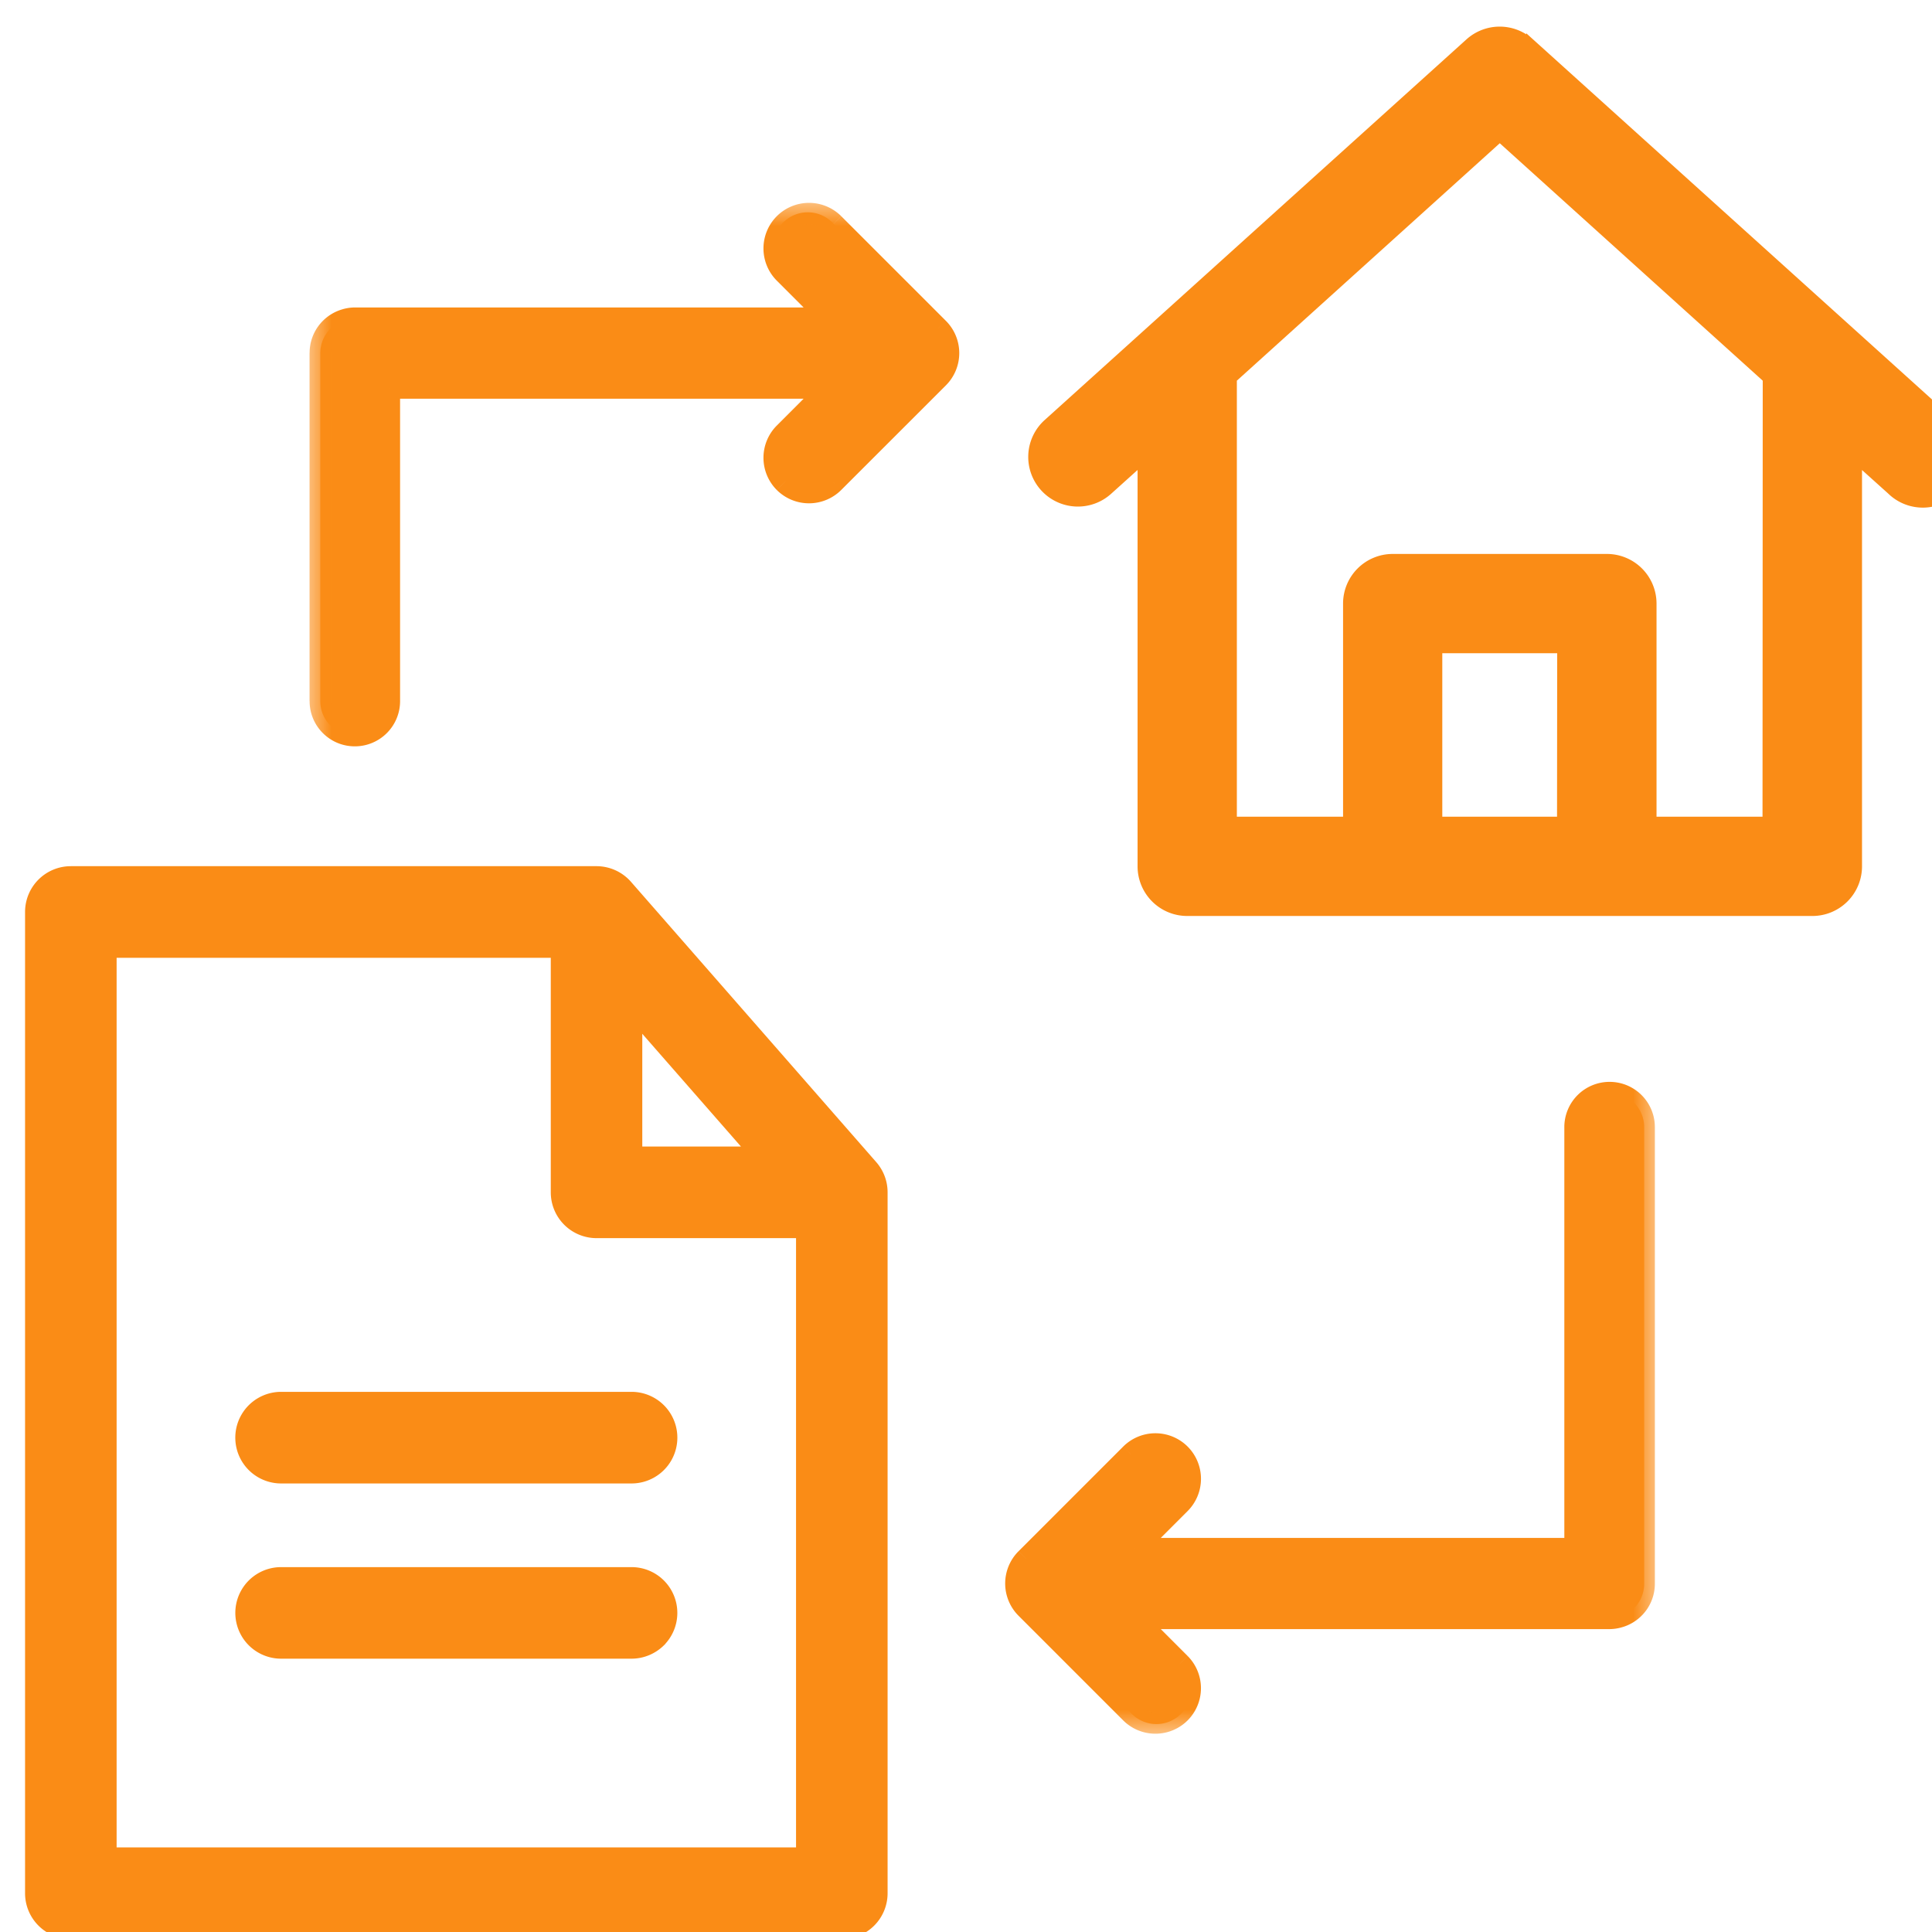
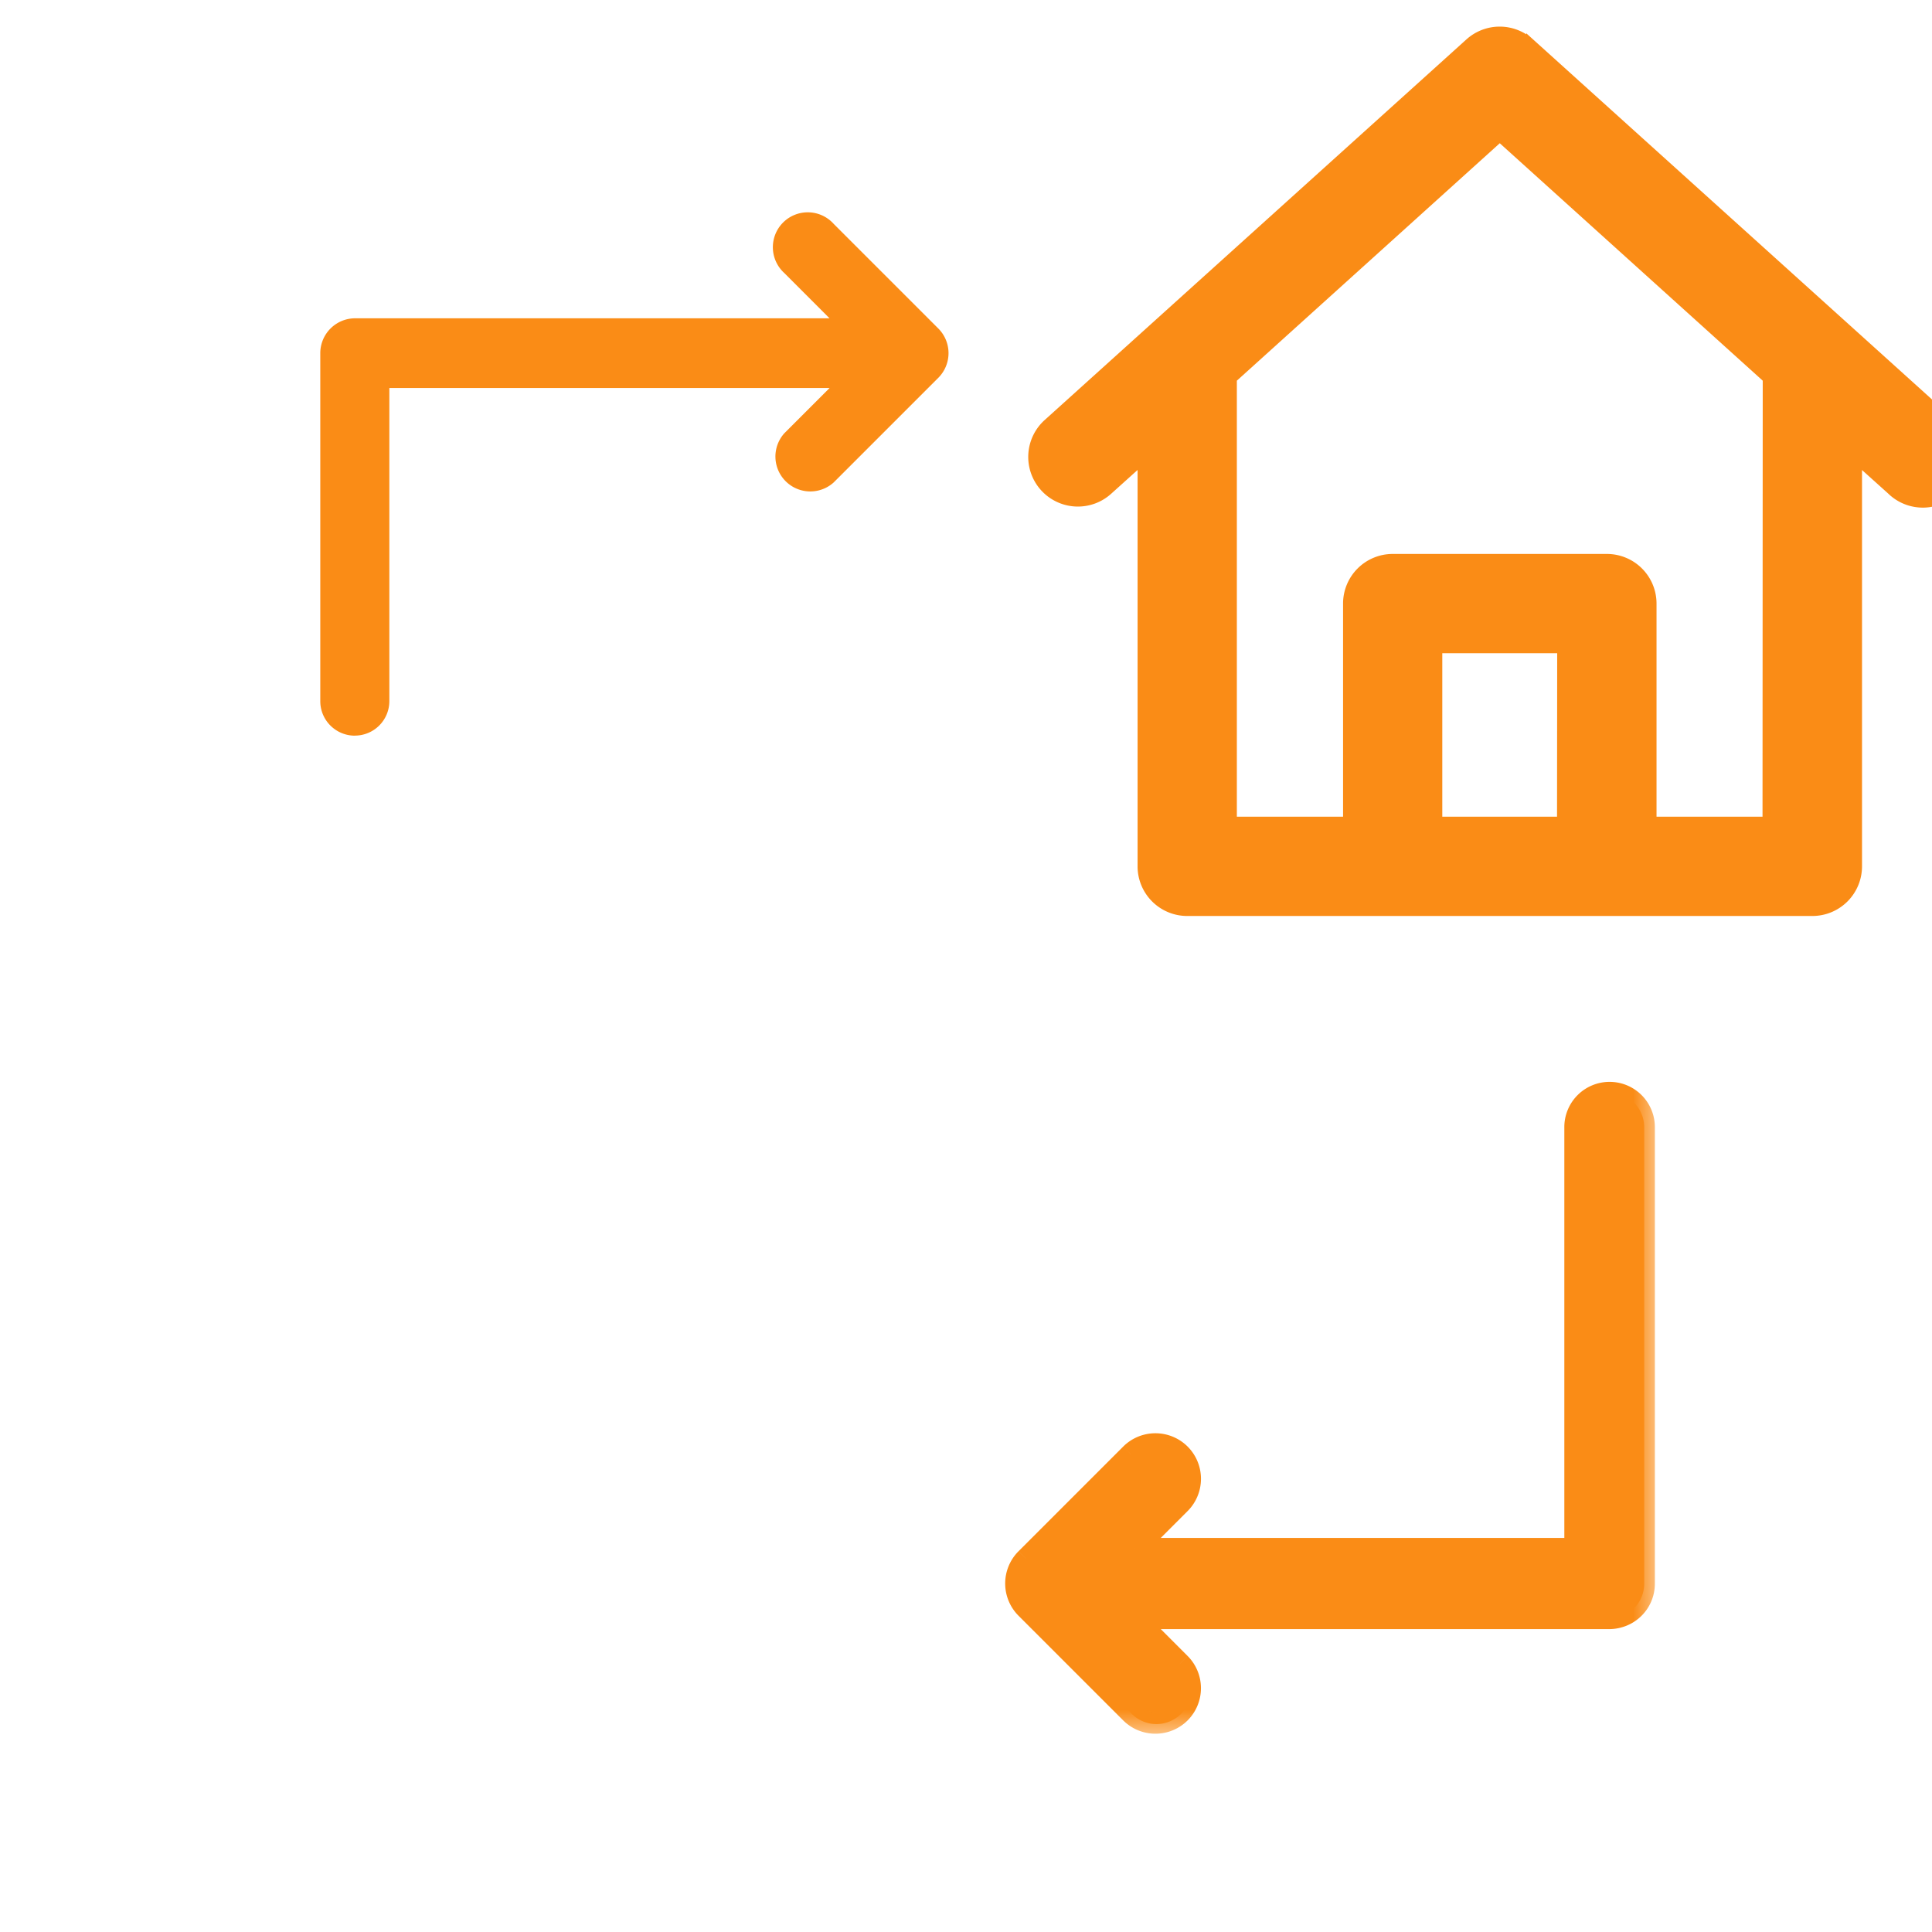
<svg xmlns="http://www.w3.org/2000/svg" width="36" height="36" viewBox="0 0 36 36" fill="none">
-   <path d="M11.682 16.497a.755.755 0 0 0-.567-.257H1.32a.753.753 0 0 0-.753.753v18.285a.753.753 0 0 0 .753.753h14.366a.753.753 0 0 0 .753-.753v-13.06a.753.753 0 0 0-.186-.497l-4.571-5.224Zm.186 4.967v-2.467l2.159 2.467h-2.159Zm3.065 13.06H2.073V17.747h8.29v4.471a.753.753 0 0 0 .752.753h3.818v11.555Zm-3.165-8.489h-6.53a.753.753 0 1 0 0 1.507h6.53a.753.753 0 0 0 0-1.507Zm.533 4.551a.753.753 0 0 0-.533-1.285h-6.53a.753.753 0 0 0 0 1.506h6.53c.2 0 .391-.08.533-.22Z" fill="#FA8C16" stroke="#FA8C16" stroke-width=".2" />
  <mask id="a" maskUnits="userSpaceOnUse" x="17.93" y="19.359" width="13" height="13" fill="#000">
    <path fill="#fff" d="M17.93 19.359h13v13h-13z" />
    <path fill-rule="evenodd" clip-rule="evenodd" d="M29.992 20.36a.643.643 0 0 0-.643.643v7.854h-8.203l.843-.842a.65.65 0 0 0-.919-.919l-1.95 1.95a.65.65 0 0 0 0 .92l1.95 1.95a.65.65 0 1 0 .919-.918l-.842-.842h8.84a.644.644 0 0 0 .65-.645v-8.508a.643.643 0 0 0-.645-.644Z" />
  </mask>
  <path fill-rule="evenodd" clip-rule="evenodd" d="M29.992 20.36a.643.643 0 0 0-.643.643v7.854h-8.203l.843-.842a.65.65 0 0 0-.919-.919l-1.95 1.95a.65.65 0 0 0 0 .92l1.95 1.95a.65.65 0 1 0 .919-.918l-.842-.842h8.84a.644.644 0 0 0 .65-.645v-8.508a.643.643 0 0 0-.645-.644Z" fill="#FA8C16" />
  <path d="M29.349 28.857v.2h.2v-.2h-.2Zm-8.203 0-.141-.142-.341.342h.482v-.2Zm.843-.842.141.14-.141-.14Zm0-.919.141-.141-.141.141Zm-.919 0 .142.142-.142-.142Zm-1.95 1.95-.142-.14.142.14Zm0 .92-.142.14.142-.14Zm1.95 1.95-.141.141.141-.141Zm.919 0 .141.141-.141-.141Zm0-.918.141-.142-.141.142Zm-.842-.842v-.2h-.483l.341.341.142-.141Zm8.84 0v-.2.2Zm.16-.02-.047-.195h-.002l.05.194Zm-.598-9.133c0-.245.198-.444.443-.444v-.4a.843.843 0 0 0-.843.844h.4Zm0 7.854v-7.854h-.4v7.854h.4Zm-.2-.2h-8.203v.4h8.203v-.4Zm-8.061.341.842-.842-.283-.283-.842.842.283.283Zm.842-.842a.85.85 0 0 0 0-1.201l-.283.283a.45.45 0 0 1 0 .635l.283.283Zm0-1.201a.85.85 0 0 0-1.201 0l.283.283a.45.45 0 0 1 .635 0l.283-.283Zm-1.201 0-1.95 1.95.282.283 1.95-1.95-.282-.283Zm-1.95 1.95a.85.85 0 0 0 0 1.202l.282-.283a.45.45 0 0 1 0-.636l-.283-.283Zm0 1.202 1.95 1.95.283-.283-1.95-1.95-.284.283Zm1.95 1.95a.85.85 0 0 0 1.201 0l-.283-.283a.45.45 0 0 1-.635 0l-.283.283Zm1.201 0a.85.85 0 0 0 0-1.2l-.283.282a.45.45 0 0 1 0 .636l.283.282Zm0-1.2-.842-.843-.283.283.842.842.283-.283Zm-.983-.501h8.84v-.4h-8.84v.4Zm8.84 0c.072 0 .143-.01.21-.027l-.099-.387a.452.452 0 0 1-.112.014v.4Zm.449-.845a.444.444 0 0 1-.337.43l.097.388a.844.844 0 0 0 .64-.818h-.4Zm0-8.508v8.508h.4v-8.508h-.4Zm-.444-.444c.245 0 .444.199.444.444h.4a.843.843 0 0 0-.844-.844v.4Z" fill="#FA8C16" mask="url(#a)" />
  <mask id="b" maskUnits="userSpaceOnUse" x="5.675" y="3.707" width="13" height="11" fill="#000">
-     <path fill="#fff" d="M5.675 3.707h13v11h-13z" />
-     <path fill-rule="evenodd" clip-rule="evenodd" d="M6.612 13.707a.643.643 0 0 0 .643-.643V7.23h8.203l-.842.842a.65.65 0 0 0 .918.918l1.95-1.95a.65.65 0 0 0 0-.919l-1.95-1.95a.65.65 0 1 0-.918.918l.841.842H6.618a.65.65 0 0 0-.65.645v6.49c0 .354.289.642.644.642Z" />
-   </mask>
+     </mask>
  <path fill-rule="evenodd" clip-rule="evenodd" d="M6.612 13.707a.643.643 0 0 0 .643-.643V7.23h8.203l-.842.842a.65.65 0 0 0 .918.918l1.95-1.95a.65.65 0 0 0 0-.919l-1.95-1.95a.65.65 0 1 0-.918.918l.841.842H6.618a.65.65 0 0 0-.65.645v6.49c0 .354.289.642.644.642Z" fill="#FA8C16" />
-   <path d="M7.255 7.229v-.2h-.2v.2h.2Zm8.203 0 .141.141.342-.341h-.483v.2Zm-.842.842-.142-.141.142.141Zm0 .918-.142.142.142-.142Zm.918 0-.142-.141.142.141Zm1.95-1.95.142.141-.141-.141Zm0-.919.142-.141-.141.141Zm-1.95-1.95.141-.142-.141.142Zm-.918 0-.142-.142.142.142Zm0 .918-.142.141.142-.141Zm.841.842v.2h.483l-.341-.342-.142.142Zm-8.839 0v.2-.2Zm-.17.023.05.193H6.5l-.052-.193Zm.607 7.111a.443.443 0 0 1-.443.443v.4a.843.843 0 0 0 .843-.843h-.4Zm0-5.835v5.835h.4V7.23h-.4Zm.2.2h8.203v-.4H7.255v.4Zm8.061-.342-.842.843.283.282.842-.842-.283-.283Zm-.842.843a.85.85 0 0 0 0 1.2l.283-.282a.45.45 0 0 1 0-.636l-.283-.282Zm0 1.2a.85.85 0 0 0 1.201 0l-.283-.282a.45.45 0 0 1-.635 0l-.283.283Zm1.201 0 1.951-1.95-.283-.283-1.95 1.95.282.284Zm1.951-1.95a.85.85 0 0 0 0-1.201l-.283.283a.45.45 0 0 1 0 .635l.283.283Zm0-1.201-1.95-1.95-.284.282 1.951 1.95.283-.282Zm-1.95-1.95a.85.85 0 0 0-1.202 0l.283.282a.45.45 0 0 1 .636 0l.282-.283Zm-1.202 0a.85.85 0 0 0 0 1.2l.283-.283a.45.45 0 0 1 0-.635l-.283-.283Zm0 1.2.842.842.283-.283-.842-.842-.283.283Zm.983.5H6.618v.4h8.84v-.4Zm-8.839 0a.85.85 0 0 0-.223.03l.105.387a.45.45 0 0 1 .118-.016v-.4Zm-.45.846c0-.206.14-.379.33-.43l-.101-.386a.844.844 0 0 0-.628.816h.4Zm0 6.49v-6.49h-.4v6.49h.4Zm.444.442a.443.443 0 0 1-.443-.443h-.4c0 .466.377.843.843.843v-.4Z" fill="#FA8C16" mask="url(#b)" />
  <path d="M28.514.79a.85.85 0 0 0-1.139 0l-7.854 7.088a.85.85 0 1 0 1.14 1.261l.611-.55v7.554a.85.85 0 0 0 .85.85h11.649a.85.85 0 0 0 .85-.85V8.59l.612.55a.85.85 0 1 0 1.139-1.26L28.514.788Zm.575 14.503H26.8v-3.196h2.291l-.003 3.196Zm3.828 0h-2.125v-4.046a.85.85 0 0 0-.85-.85h-3.991a.85.85 0 0 0-.85.85v4.046h-2.129V7.06l4.974-4.492 4.975 4.492-.004 8.234Z" fill="#FA8C16" stroke="#FA8C16" stroke-width=".15" />
</svg>